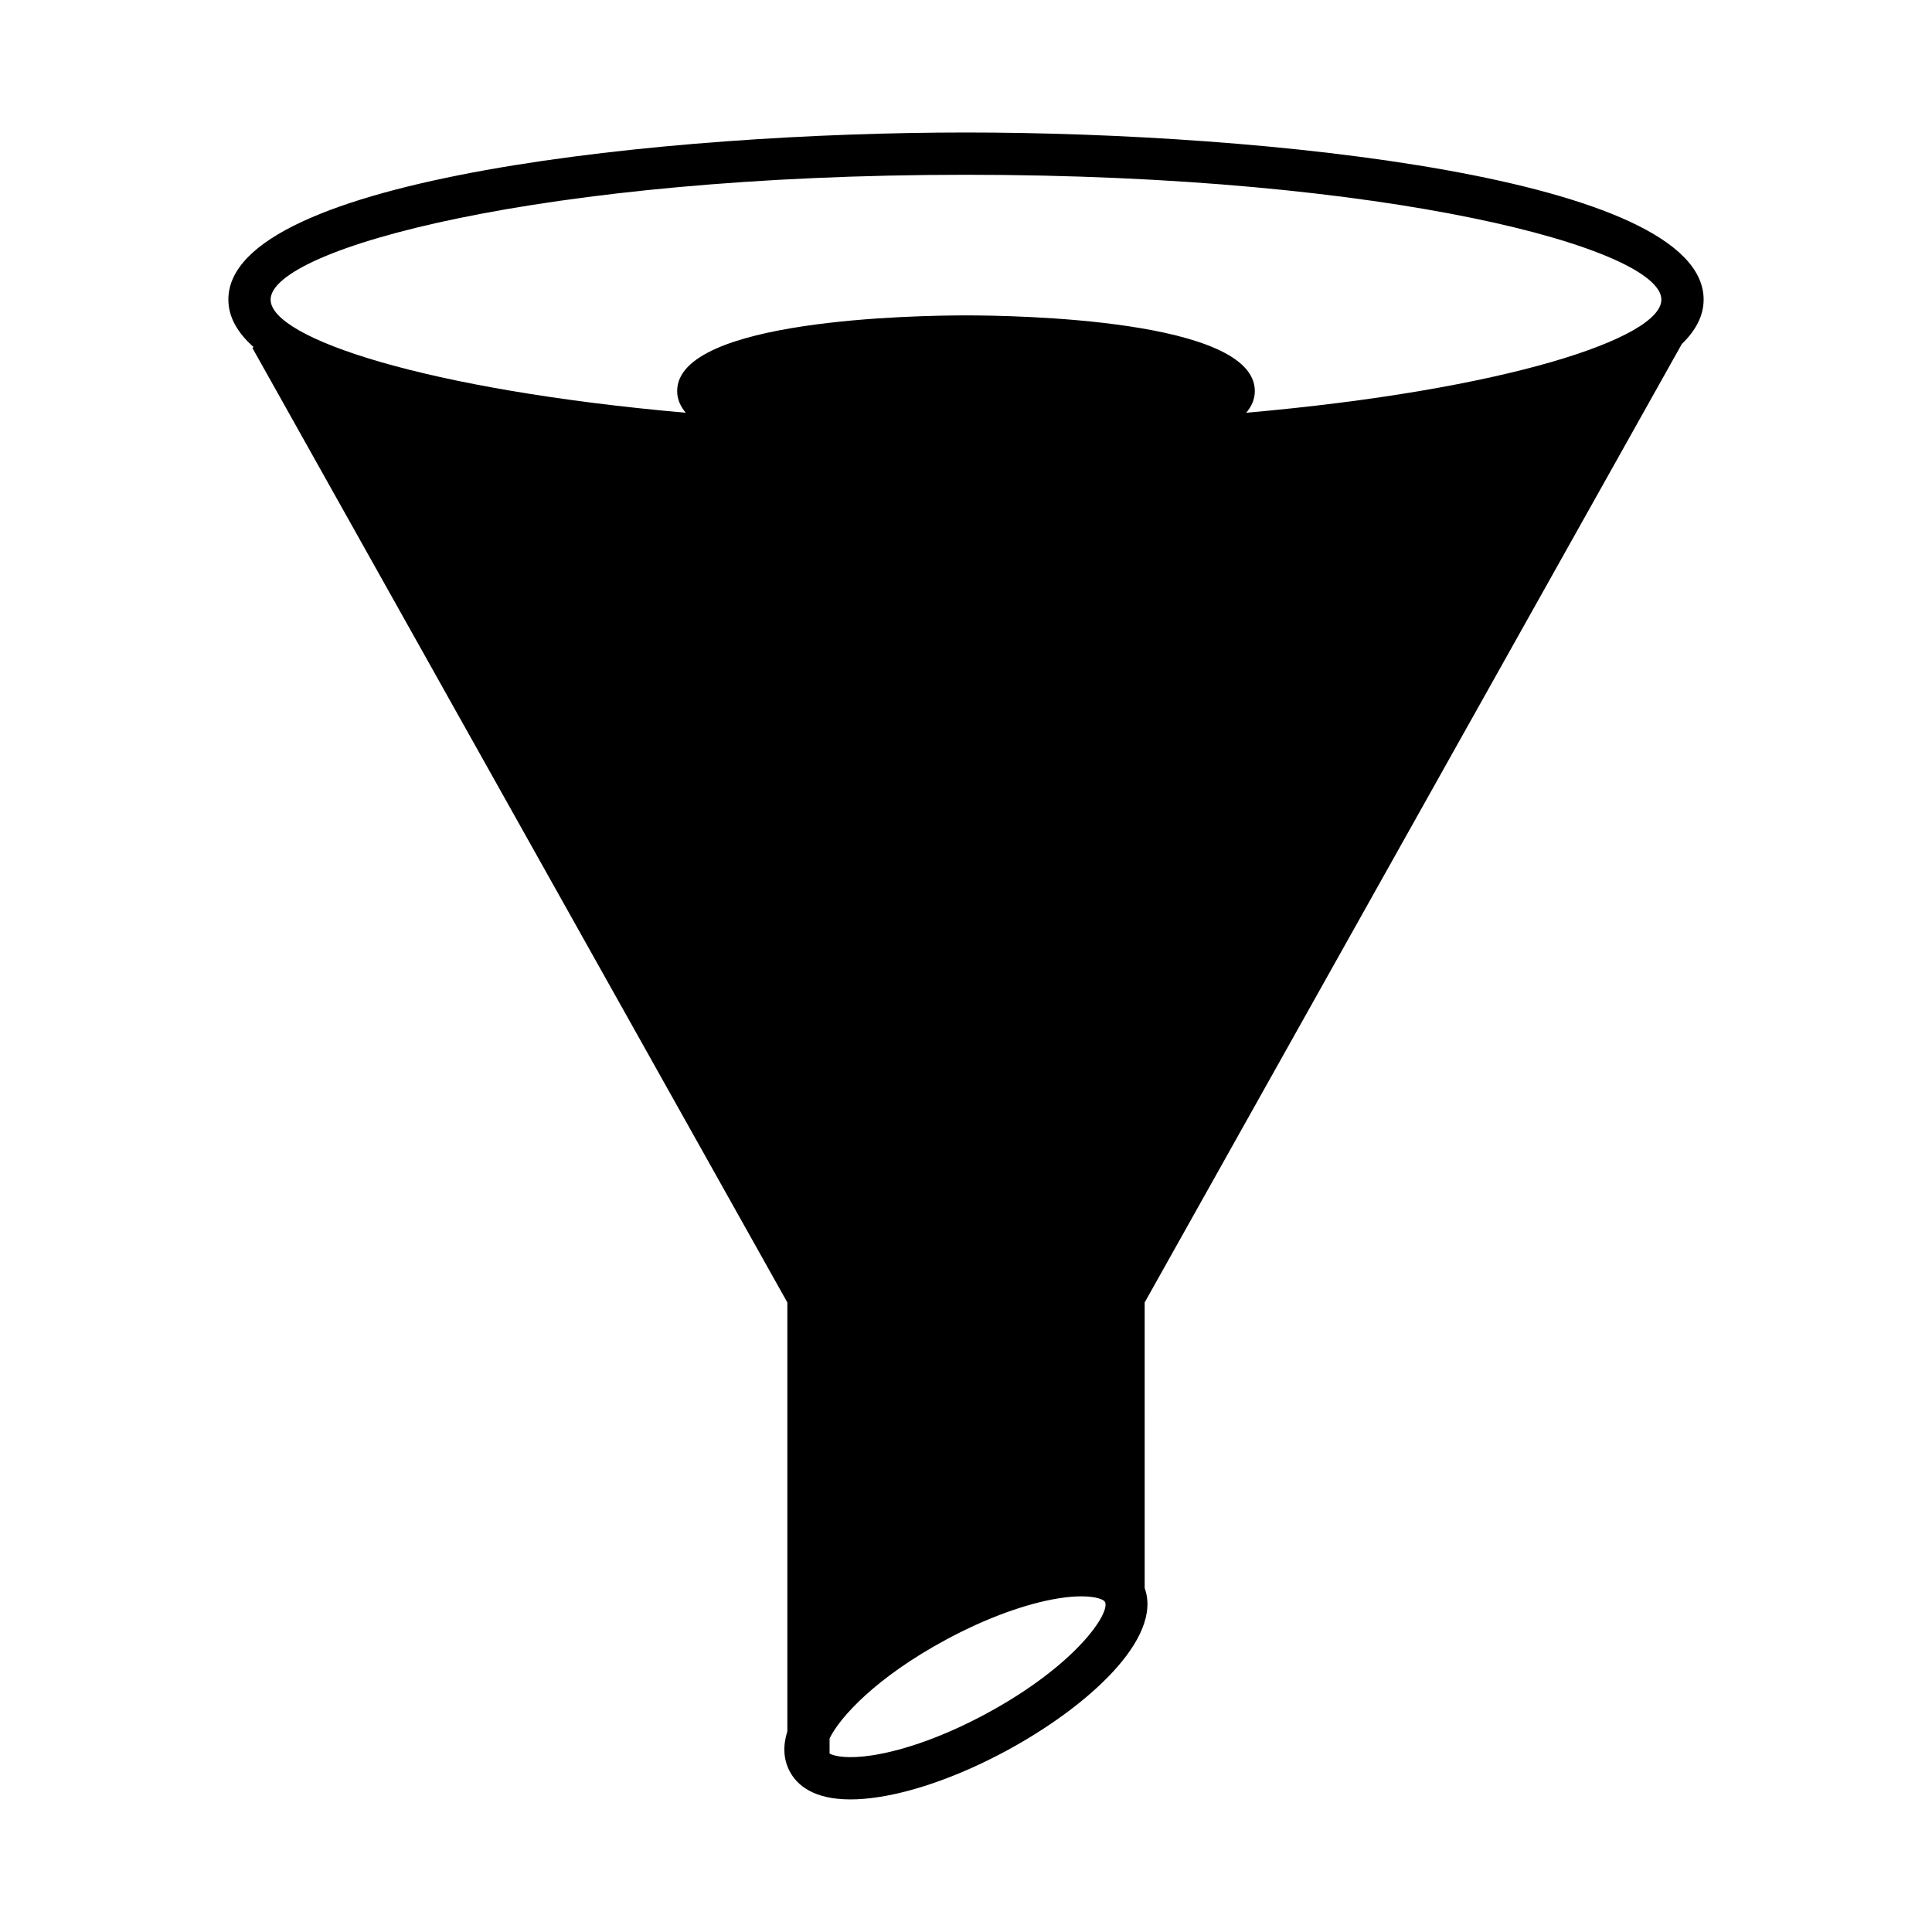
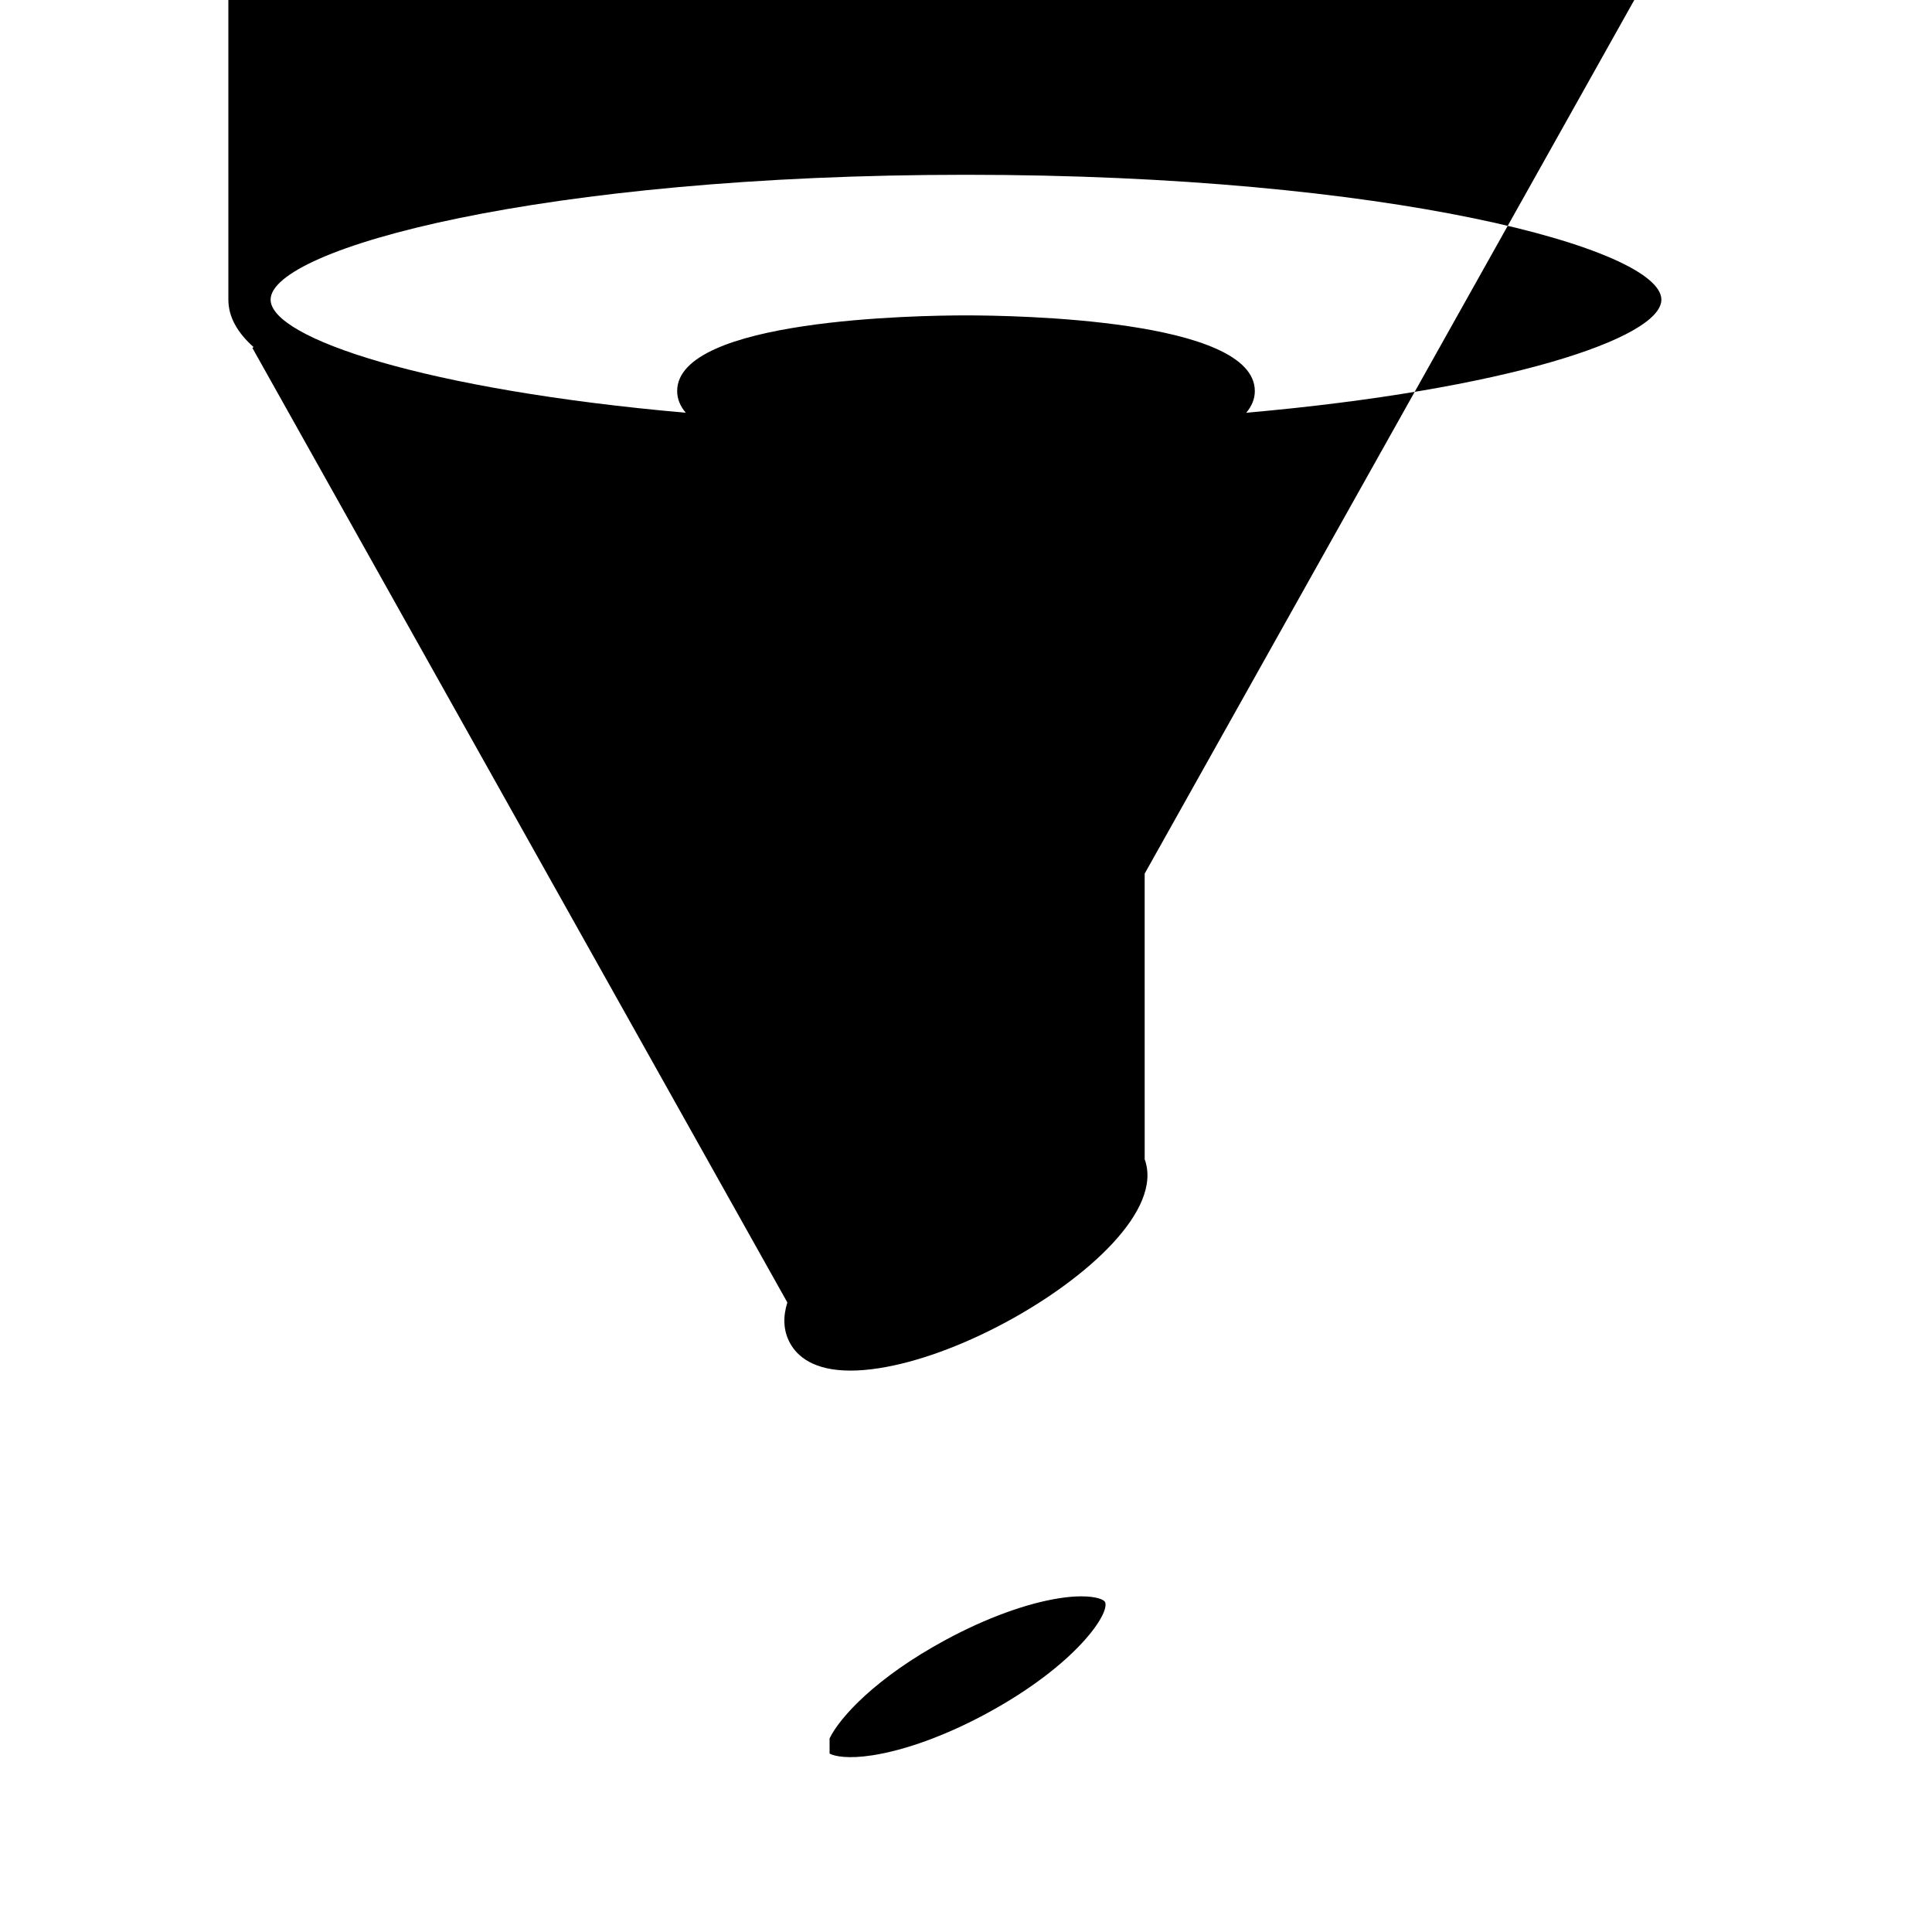
<svg xmlns="http://www.w3.org/2000/svg" fill="#000000" width="800px" height="800px" version="1.1" viewBox="144 144 512 512">
-   <path d="m204.52 223.4c0 4.613 2.426 8.793 6.695 12.594l-0.34 0.191 141.78 252.98v113.64c-1.184 3.781-1.102 7.414 0.672 10.707 1.918 3.562 6.266 7.352 16.051 7.352 2.231 0 4.75-0.195 7.59-0.641 10-1.562 21.941-5.894 33.641-12.203 21.574-11.633 41.598-29.77 36.742-43.164l-0.004-75.691 142.35-254c3.703-3.582 5.781-7.492 5.781-11.773 0-32.488-116.9-44.281-195.48-44.281s-195.48 11.793-195.48 44.281zm200.77 374.78c-10.605 5.719-21.281 9.621-30.055 10.988-6.422 1-9.992 0.293-11.387-0.445v-4.023c2.707-5.602 12.34-16.184 30.859-26.168 10.609-5.719 21.281-9.621 30.055-10.992 2.281-0.355 4.211-0.492 5.805-0.492 3.984 0 5.938 0.871 6.25 1.461h0.004c1.539 2.844-7.613 16.773-31.531 29.672zm-5.289-407.86c112.49 0 184.28 19.594 184.28 33.086 0 10.211-41.188 23.918-110.02 29.977 1.445-1.711 2.281-3.609 2.281-5.754 0-19.078-63.762-20.047-76.543-20.047s-76.543 0.969-76.543 20.047c0 2.141 0.84 4.043 2.281 5.754-68.832-6.055-110.02-19.762-110.02-29.977-0.004-13.496 71.785-33.086 184.28-33.086z" />
+   <path d="m204.52 223.4c0 4.613 2.426 8.793 6.695 12.594l-0.34 0.191 141.78 252.98c-1.184 3.781-1.102 7.414 0.672 10.707 1.918 3.562 6.266 7.352 16.051 7.352 2.231 0 4.75-0.195 7.59-0.641 10-1.562 21.941-5.894 33.641-12.203 21.574-11.633 41.598-29.77 36.742-43.164l-0.004-75.691 142.35-254c3.703-3.582 5.781-7.492 5.781-11.773 0-32.488-116.9-44.281-195.48-44.281s-195.48 11.793-195.48 44.281zm200.77 374.78c-10.605 5.719-21.281 9.621-30.055 10.988-6.422 1-9.992 0.293-11.387-0.445v-4.023c2.707-5.602 12.34-16.184 30.859-26.168 10.609-5.719 21.281-9.621 30.055-10.992 2.281-0.355 4.211-0.492 5.805-0.492 3.984 0 5.938 0.871 6.25 1.461h0.004c1.539 2.844-7.613 16.773-31.531 29.672zm-5.289-407.86c112.49 0 184.28 19.594 184.28 33.086 0 10.211-41.188 23.918-110.02 29.977 1.445-1.711 2.281-3.609 2.281-5.754 0-19.078-63.762-20.047-76.543-20.047s-76.543 0.969-76.543 20.047c0 2.141 0.84 4.043 2.281 5.754-68.832-6.055-110.02-19.762-110.02-29.977-0.004-13.496 71.785-33.086 184.28-33.086z" />
</svg>